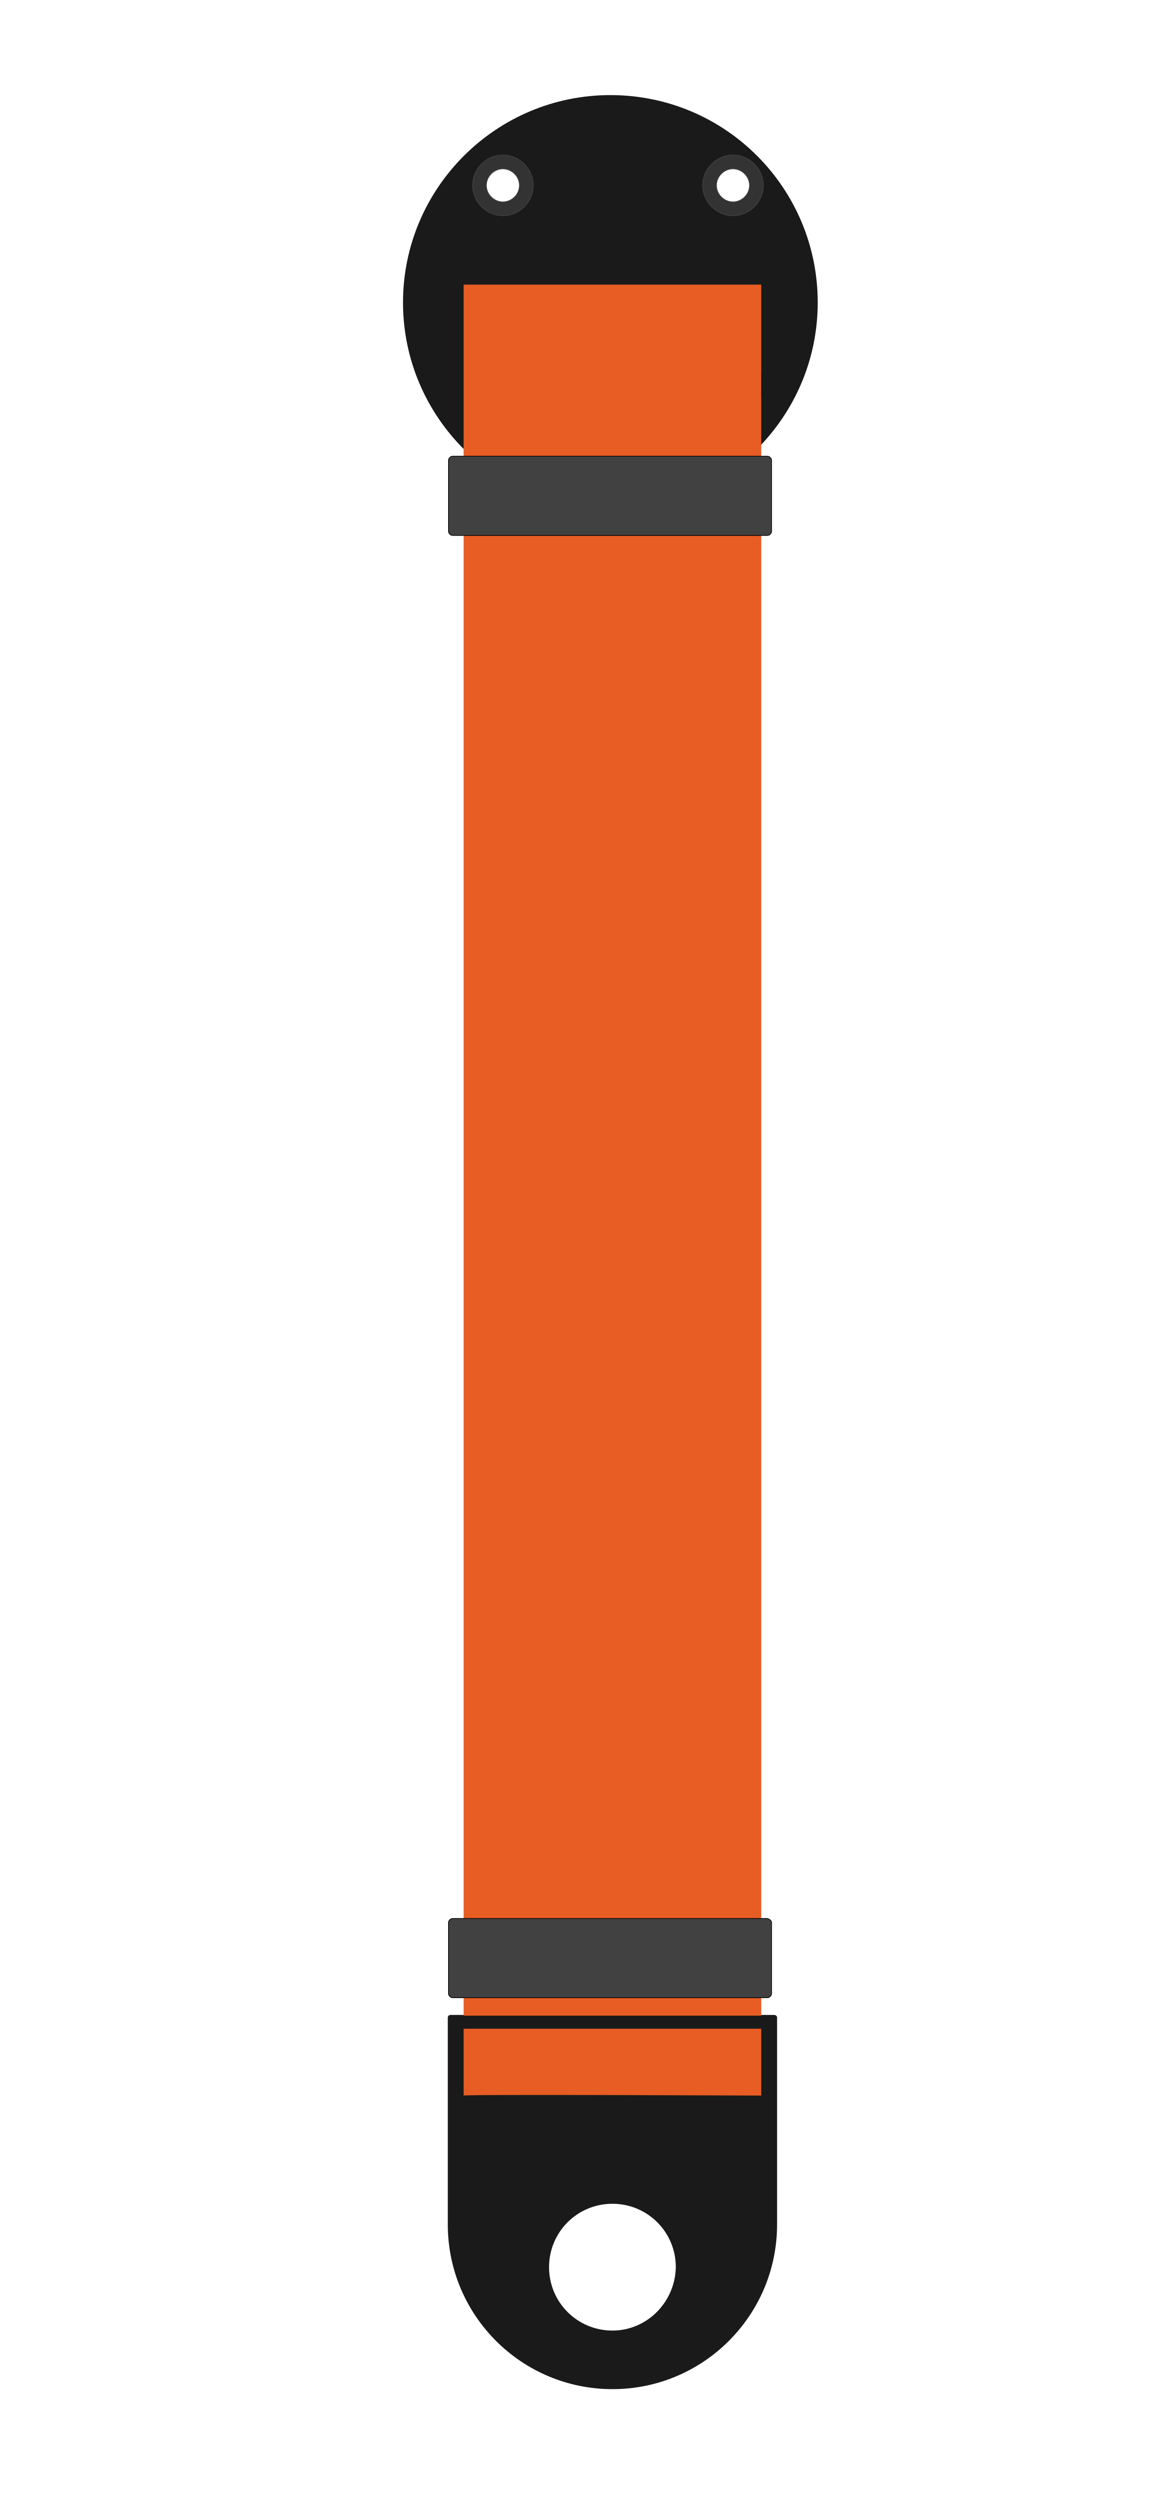
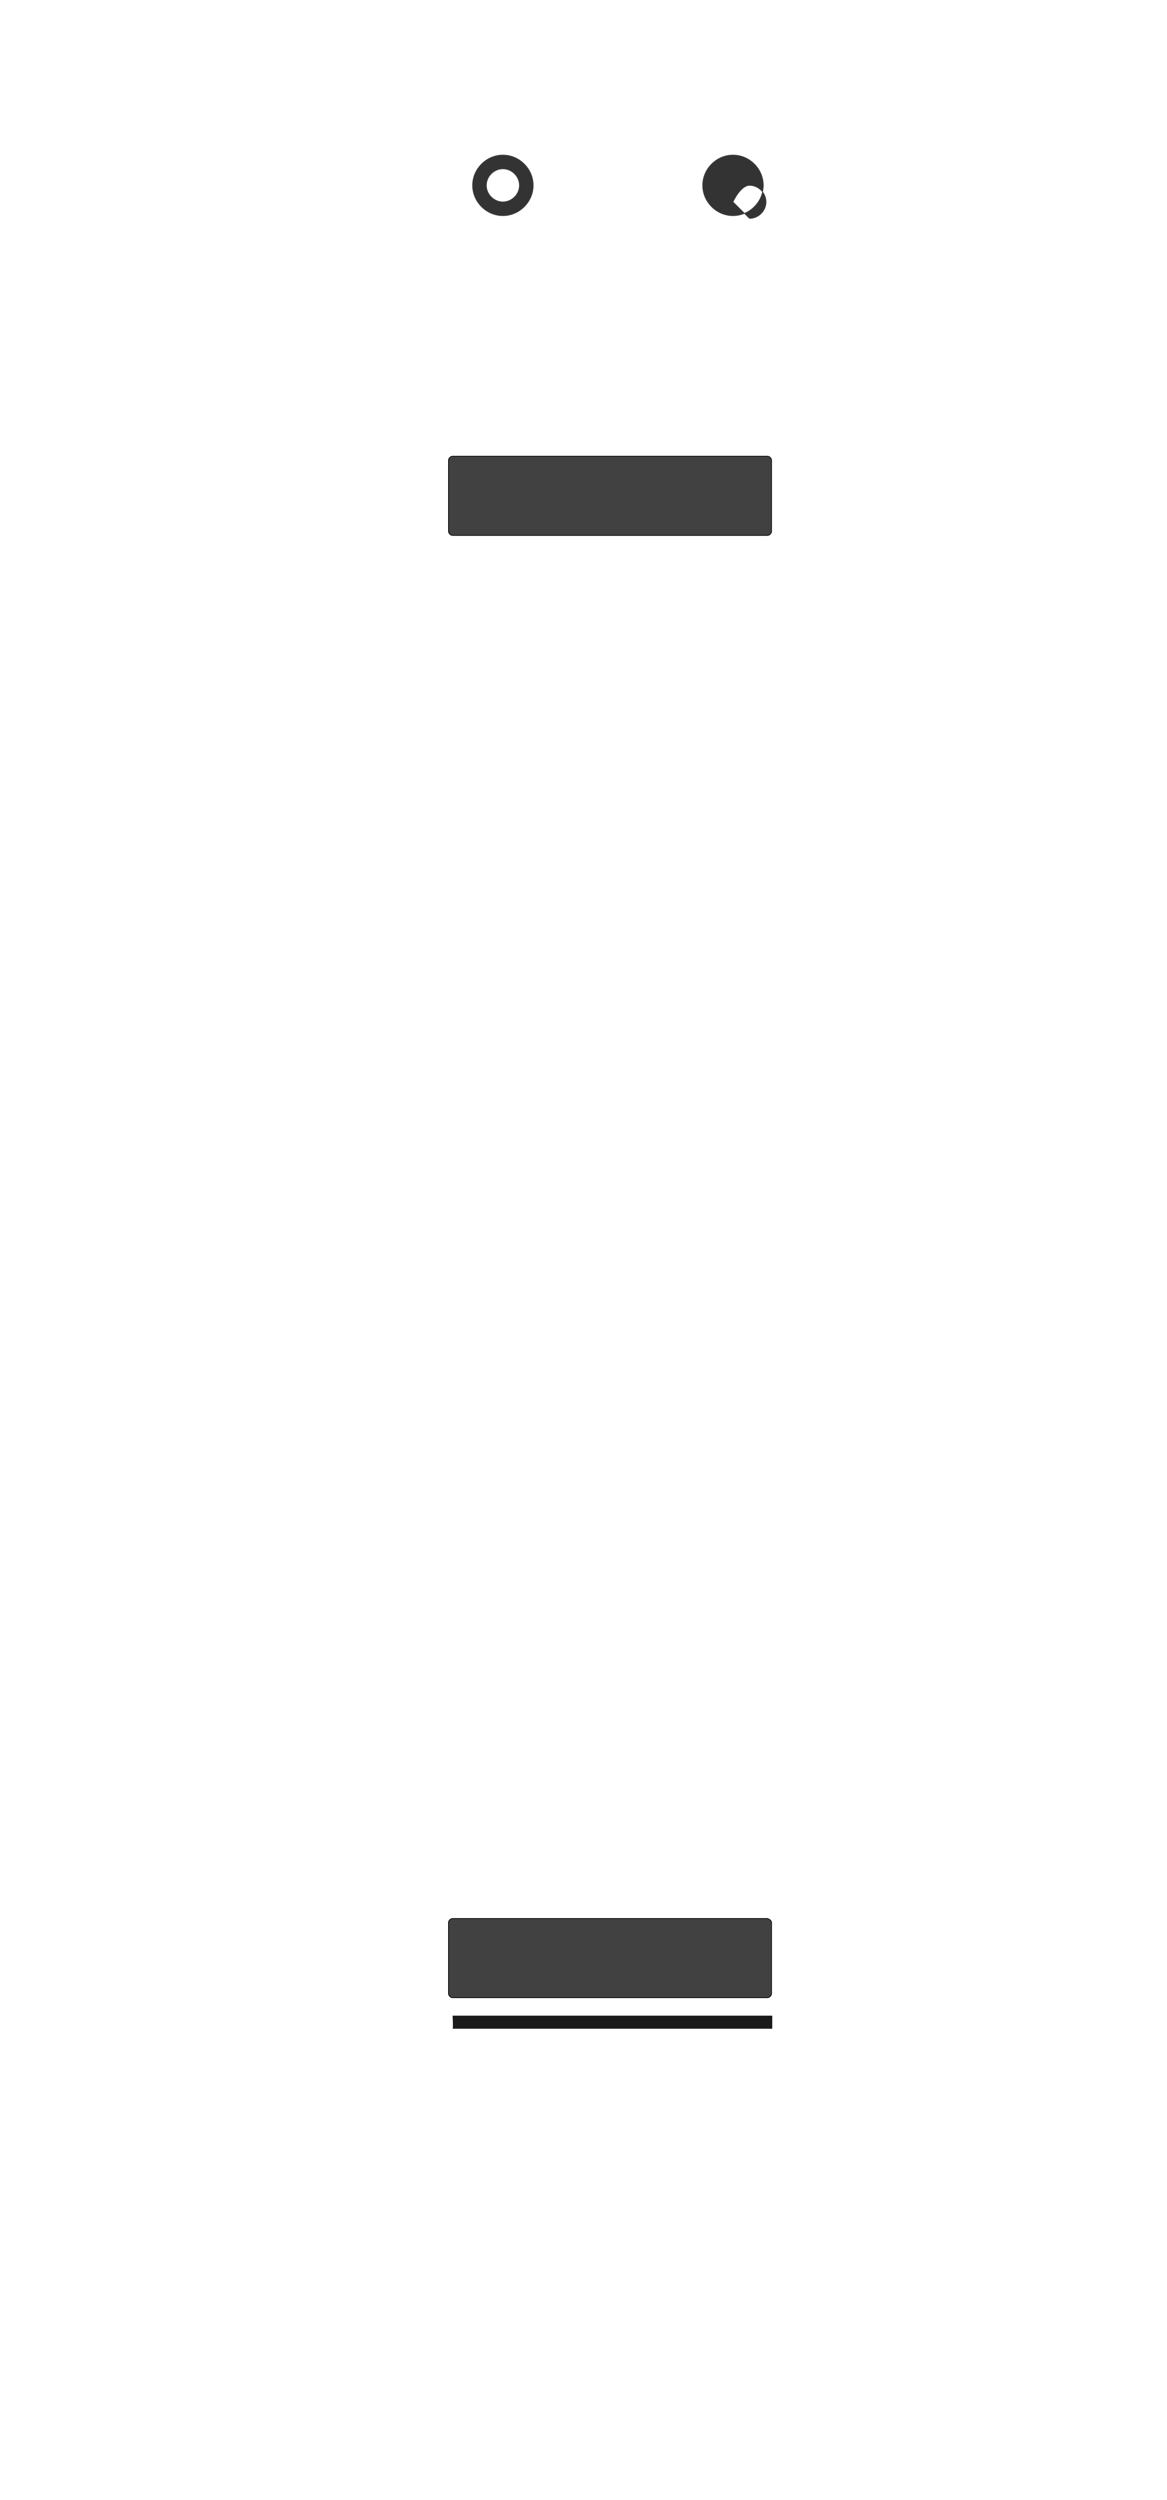
<svg xmlns="http://www.w3.org/2000/svg" viewBox="0 0 169.4 362.8">
-   <path d="m112.4 292.4h-47c-.4 0-.4.4-.4.4v30c0 13.2 10.7 23.9 23.9 23.9s23.9-10.7 23.9-23.9v-30.1c-.1-.3-.4-.3-.4-.3zm-23.5 45.8c-5.1 0-9.2-4.1-9.2-9.2s4.1-9.2 9.2-9.2 9.2 4.1 9.2 9.2c-.1 5.1-4.2 9.2-9.2 9.2z" fill="#1a1a1a" />
-   <path d="m88.3 72c2.4 0 4.4-2 4.4-4.4s-2-4.4-4.4-4.4-4.4 2-4.4 4.4 2 4.4 4.4 4.4zm0-6.8c1.3 0 2.4 1.1 2.4 2.4s-1.1 2.4-2.4 2.4-2.4-1.1-2.4-2.4 1.1-2.4 2.4-2.4z" fill="#333" stroke="#000" stroke-miterlimit="10" stroke-width=".1" />
-   <path d="m88.6 13.8c-16.6 0-30.1 13.5-30.1 30.1s13.5 30.1 30.1 30.1 30.1-13.5 30.1-30.1-13.4-30.1-30.1-30.1zm-15.6 17.5c-2.4 0-4.4-2-4.4-4.4s2-4.4 4.4-4.4 4.4 2 4.4 4.4-2 4.4-4.4 4.4zm33.4 0c-2.4 0-4.4-2-4.4-4.4s2-4.4 4.4-4.4 4.4 2 4.4 4.4-2 4.4-4.4 4.4z" fill="#1a1a1a" />
  <g stroke-miterlimit="10" stroke-width=".1">
-     <path d="m106.4 22.5c-2.4 0-4.4 2-4.4 4.4s2 4.4 4.4 4.4 4.4-2 4.4-4.4-2-4.4-4.4-4.4zm0 6.8c-1.3 0-2.4-1.1-2.4-2.4s1.1-2.4 2.4-2.4 2.4 1.1 2.4 2.4-1.1 2.4-2.4 2.4zm-33.4-6.8c-2.4 0-4.4 2-4.4 4.4s2 4.4 4.4 4.4 4.4-2 4.4-4.4-2-4.4-4.4-4.4zm0 6.8c-1.3 0-2.4-1.1-2.4-2.4s1.1-2.4 2.4-2.4 2.4 1.1 2.4 2.4-1.1 2.4-2.4 2.4z" fill="#333" stroke="#414142" />
-     <path d="m110.5 292.5v.5m-43.2-.5v.5m43.2-239.1v3.8" fill="none" stroke="#000" />
+     <path d="m106.4 22.5c-2.4 0-4.4 2-4.4 4.4s2 4.4 4.4 4.4 4.4-2 4.4-4.4-2-4.4-4.4-4.4zm0 6.8s1.1-2.4 2.4-2.4 2.4 1.1 2.4 2.4-1.1 2.4-2.4 2.4zm-33.4-6.8c-2.4 0-4.4 2-4.4 4.4s2 4.4 4.4 4.4 4.4-2 4.4-4.4-2-4.4-4.4-4.4zm0 6.8c-1.3 0-2.4-1.1-2.4-2.4s1.1-2.4 2.4-2.4 2.4 1.1 2.4 2.4-1.1 2.4-2.4 2.4z" fill="#333" stroke="#414142" />
  </g>
-   <path d="m67.3 304.1v-262.8h43.2v262.8s-43-.2-43.2 0z" fill="#e75d24" />
  <path d="m65.7 294.4h46.4v-1.9h-46.4s.1 1.9 0 1.9z" fill="#1a1a1a" />
  <path d="m112 66.8v10.3c0 .3-.3.6-.6.6h-45.7c-.3 0-.6-.3-.6-.6v-10.3c0-.3.3-.6.6-.6h45.7c.3 0 .6.3.6.6zm0 212.2v10.3c0 .3-.3.6-.6.6h-45.7c-.3 0-.6-.3-.6-.6v-10.3c0-.3.3-.6.6-.6h45.7c.3.1.6.3.6.6z" fill="#414142" stroke="#000" stroke-miterlimit="10" stroke-width=".1" />
</svg>